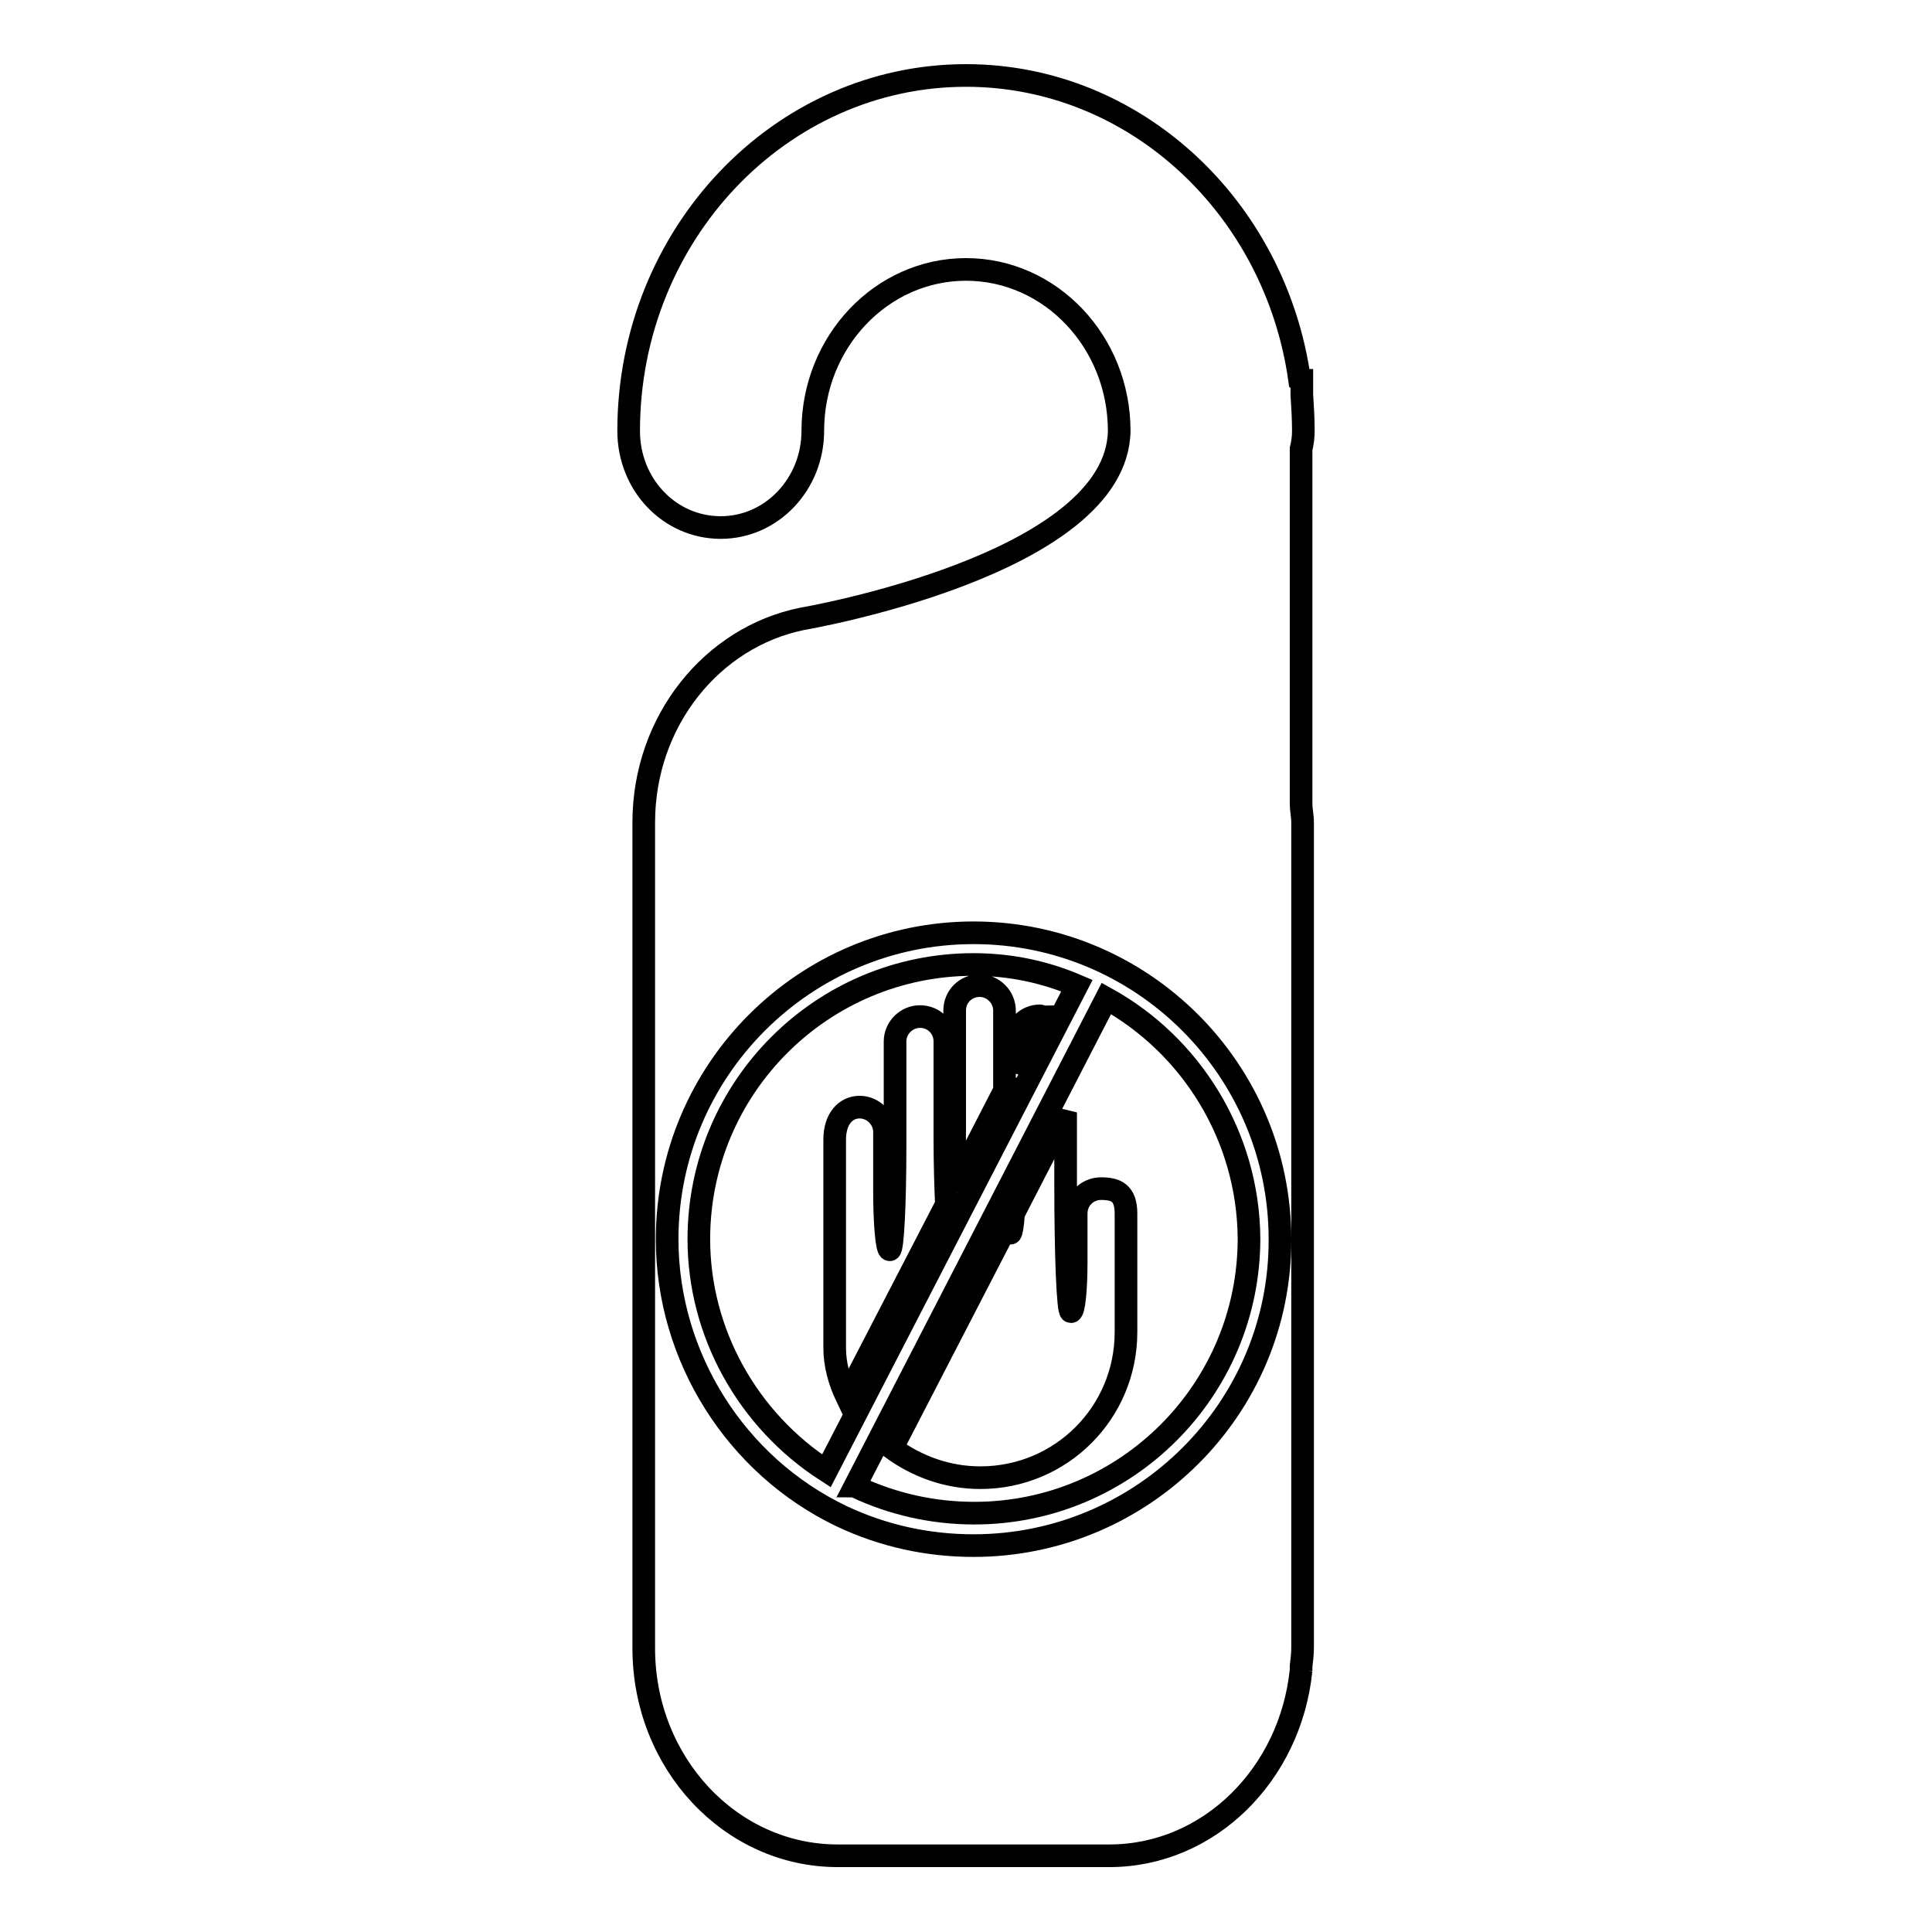
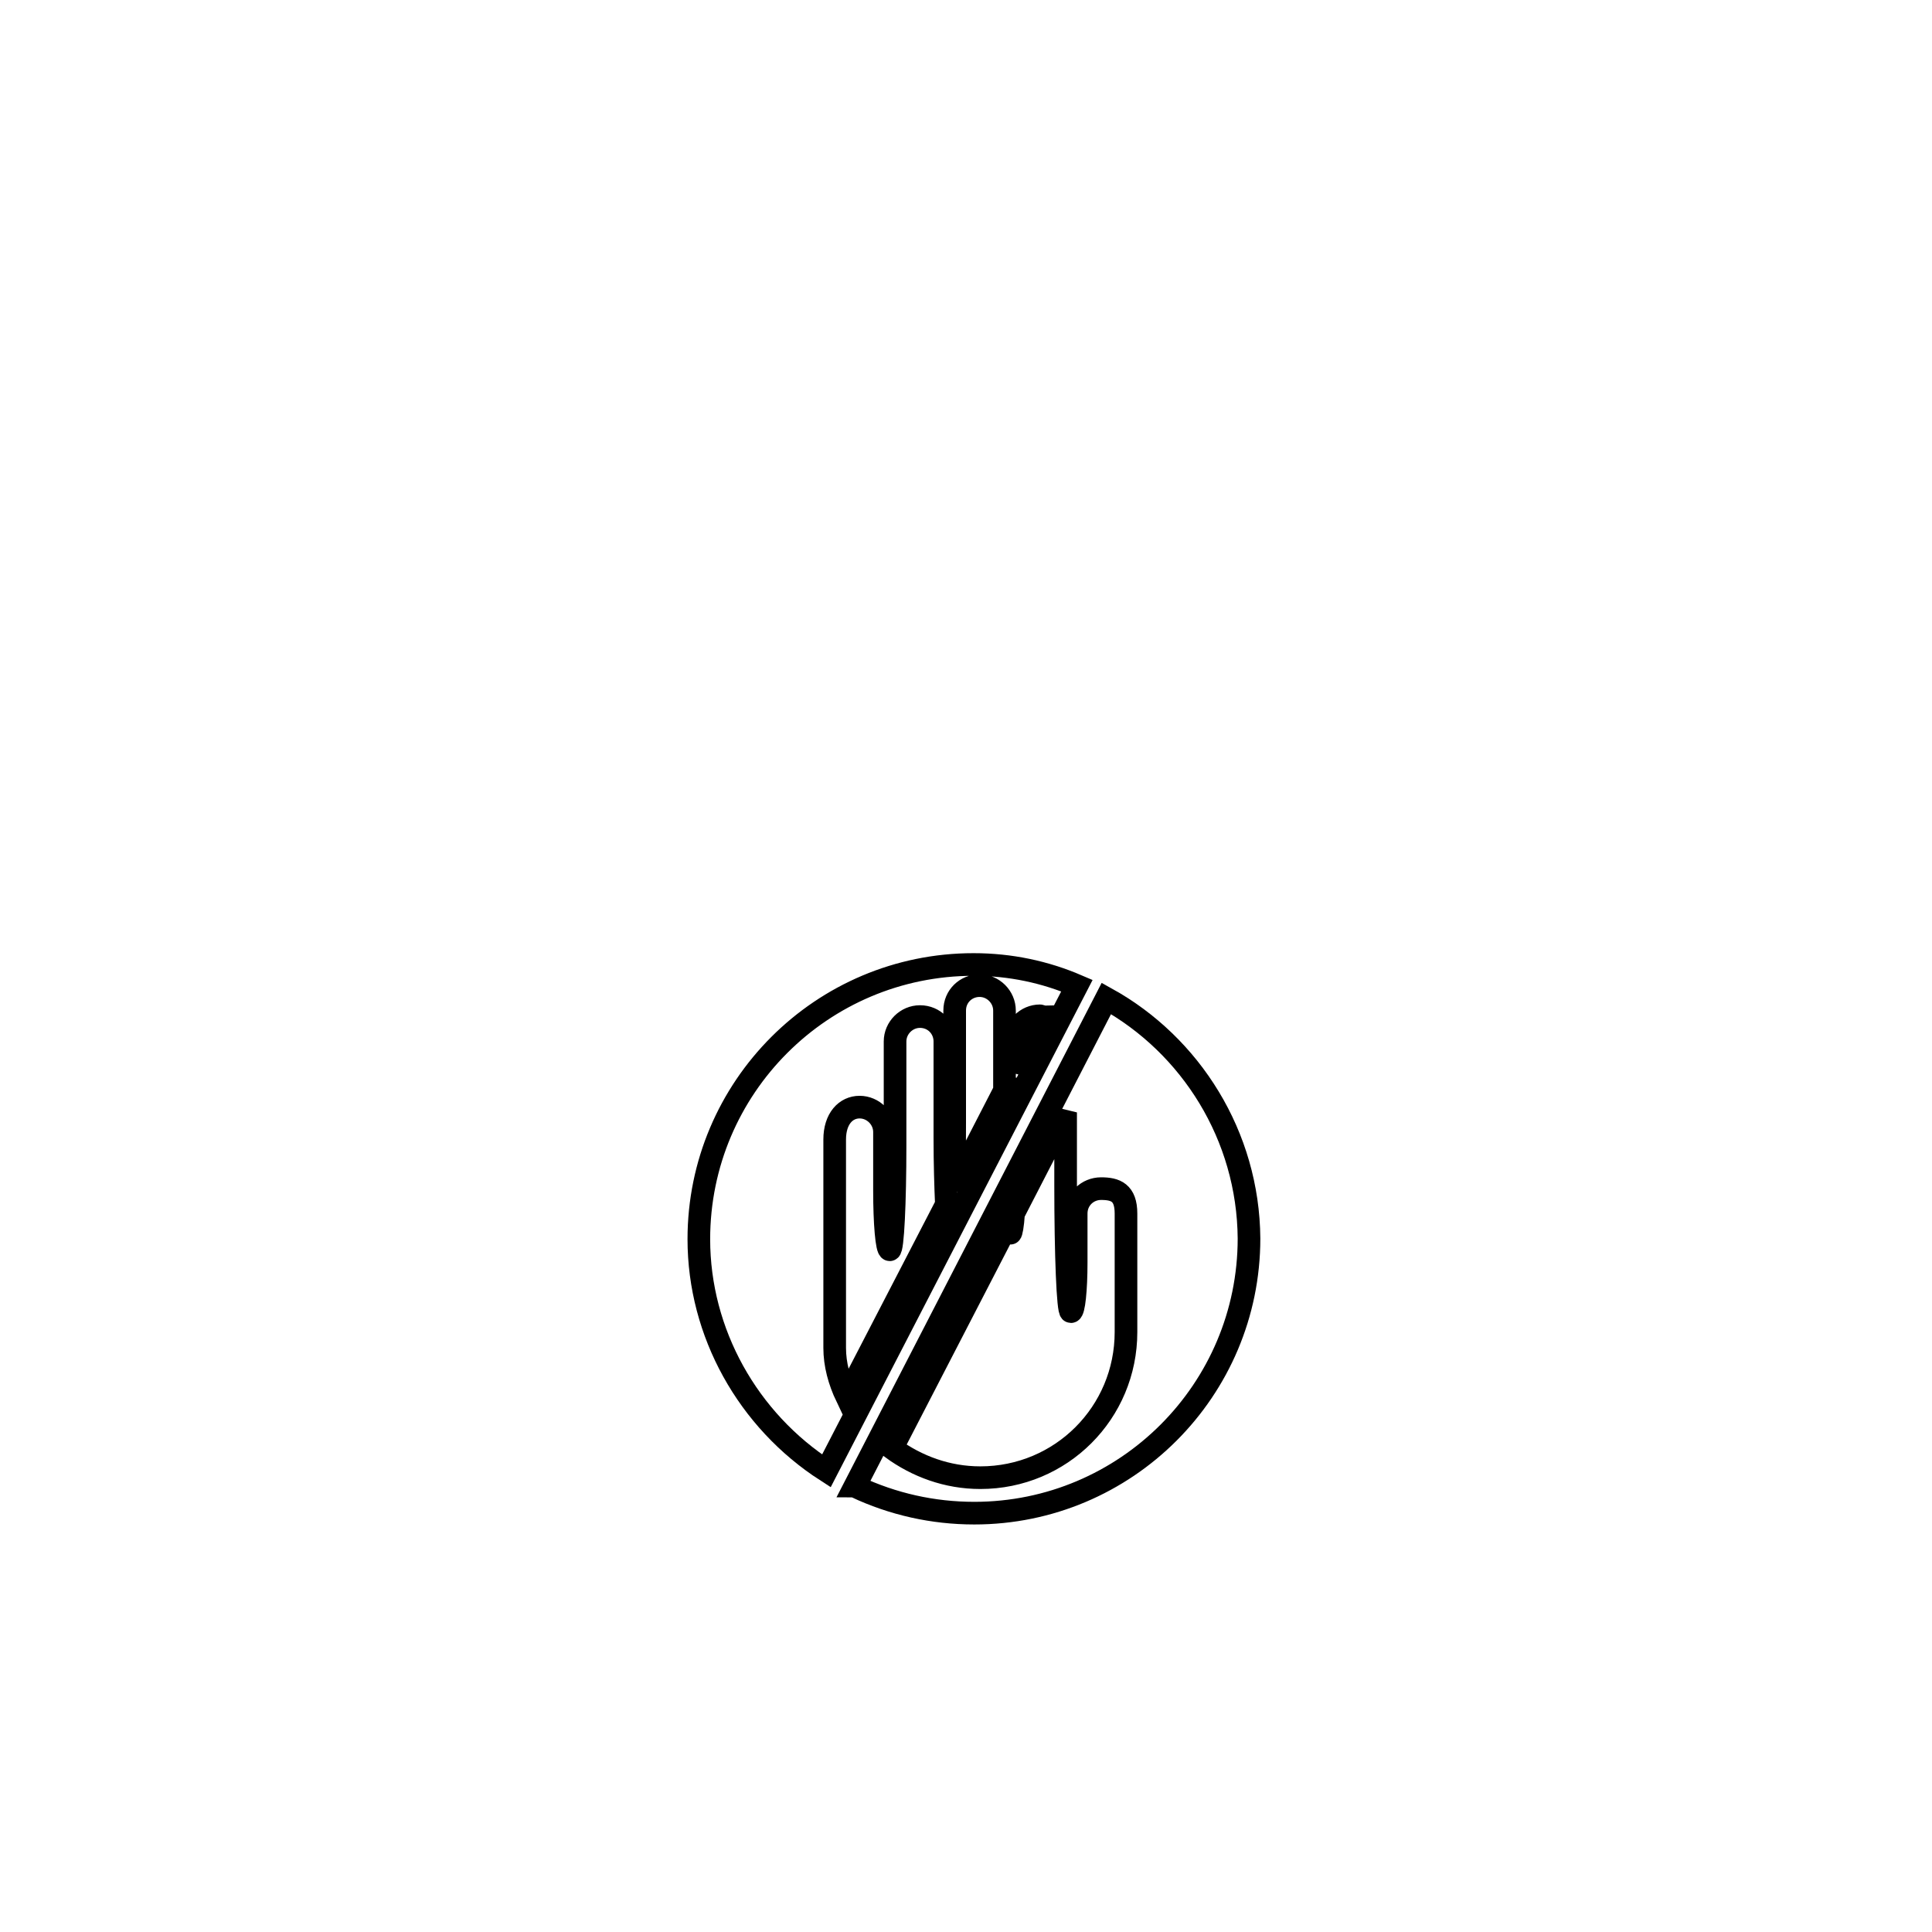
<svg xmlns="http://www.w3.org/2000/svg" version="1.1" x="0px" y="0px" viewBox="0 0 256 256" enable-background="new 0 0 256 256" xml:space="preserve">
  <g>
    <g>
      <g>
        <g>
          <path stroke-width="3" fill-opacity="0" stroke="#000000" d="M129,127.8c-20.1,0-36.4,16.3-36.4,36.4c0,12.4,6.5,24,16.9,30.7l33.2-64.3C138.5,128.8,133.9,127.8,129,127.8z M112.2,185.1c-1-2.1-1.6-4.3-1.6-6.5v-27.6c0-2.8,1.5-4.3,3.3-4.3s3.3,1.5,3.3,3.3v7.8c0,4.3,0.3,7.8,0.7,7.8c0.4,0,0.7-6.2,0.7-13.8c0-7.6,0-13.8,0-13.8c0-1.8,1.5-3.3,3.3-3.3c1.9,0,3.3,1.5,3.3,3.3v12.8c0,3.4,0.1,6.5,0.2,8.8L112.2,185.1z M133.2,144.3l-6.8,13.2c0.1-2.5,0.1-5.5,0.1-8.8c0-8.2,0-14.8,0-14.8c0-1.9,1.5-3.3,3.3-3.3c1.8,0,3.3,1.5,3.3,3.3V144.3L133.2,144.3z M134.5,137.9c0-1.8,1.5-3.3,3.3-3.3c0.1,0,0.2,0.1,0.4,0.1l-3.7,7.2C134.5,139.4,134.5,137.9,134.5,137.9z" />
          <path stroke-width="3" fill-opacity="0" stroke="#000000" d="M146.6,132.3l-33.3,64.6c0,0,0.1,0,0.1,0.1c4.9,2.3,10.2,3.5,15.7,3.5c20.1,0,36.4-16.3,36.4-36.4C165.4,150.5,157.8,138.5,146.6,132.3z M149.2,176.5c0,10.7-8.6,19.3-19.3,19.3c-4.4,0-8.4-1.5-11.7-3.9l15.4-29.8c0.1,0.8,0.2,1.3,0.3,1.3c0.1,0,0.3-1,0.4-2.6l6.9-13.4v9.6c0,9.3,0.3,16.8,0.7,16.8c0.4,0,0.7-2.9,0.7-6.5s0-6.5,0-6.5c0-1.9,1.5-3.3,3.3-3.3c1.9,0,3.3,0.5,3.3,3.3V176.5z" />
-           <path stroke-width="3" fill-opacity="0" stroke="#000000" d="M172.7,57.1c0-1.6-0.1-3.3-0.2-4.8v-1.9c0,0-0.1,0-0.3-0.1C169,27.5,150.4,10,128,10c-24.6,0-44.7,21.1-44.7,47.1c0,7.1,5.4,12.8,12.2,12.8s12.2-5.8,12.2-12.8c0-11.8,9.1-21.4,20.3-21.4s20.3,9.6,20.3,21.4c-0.3,17.8-42,24.9-42,24.9l0,0c-11.9,2.4-21,13.5-21,27v109.4c0,15.2,11.5,27.5,25.7,27.5h36c13.2,0,24-10.8,25.4-24.6l0,0.1v-0.6c0.1-0.8,0.2-1.7,0.2-2.5V109c0-0.9-0.2-1.7-0.2-2.5v-47C172.6,58.7,172.7,57.9,172.7,57.1z M129,204.8c-6.1,0-12-1.3-17.5-3.9c-14-6.7-23.1-21.1-23.1-36.7c0-22.4,18.2-40.6,40.6-40.6c22.4,0,40.6,18.2,40.6,40.6C169.7,186.6,151.4,204.8,129,204.8z" />
        </g>
      </g>
      <g />
      <g />
      <g />
      <g />
      <g />
      <g />
      <g />
      <g />
      <g />
      <g />
      <g />
      <g />
      <g />
      <g />
      <g />
    </g>
  </g>
</svg>